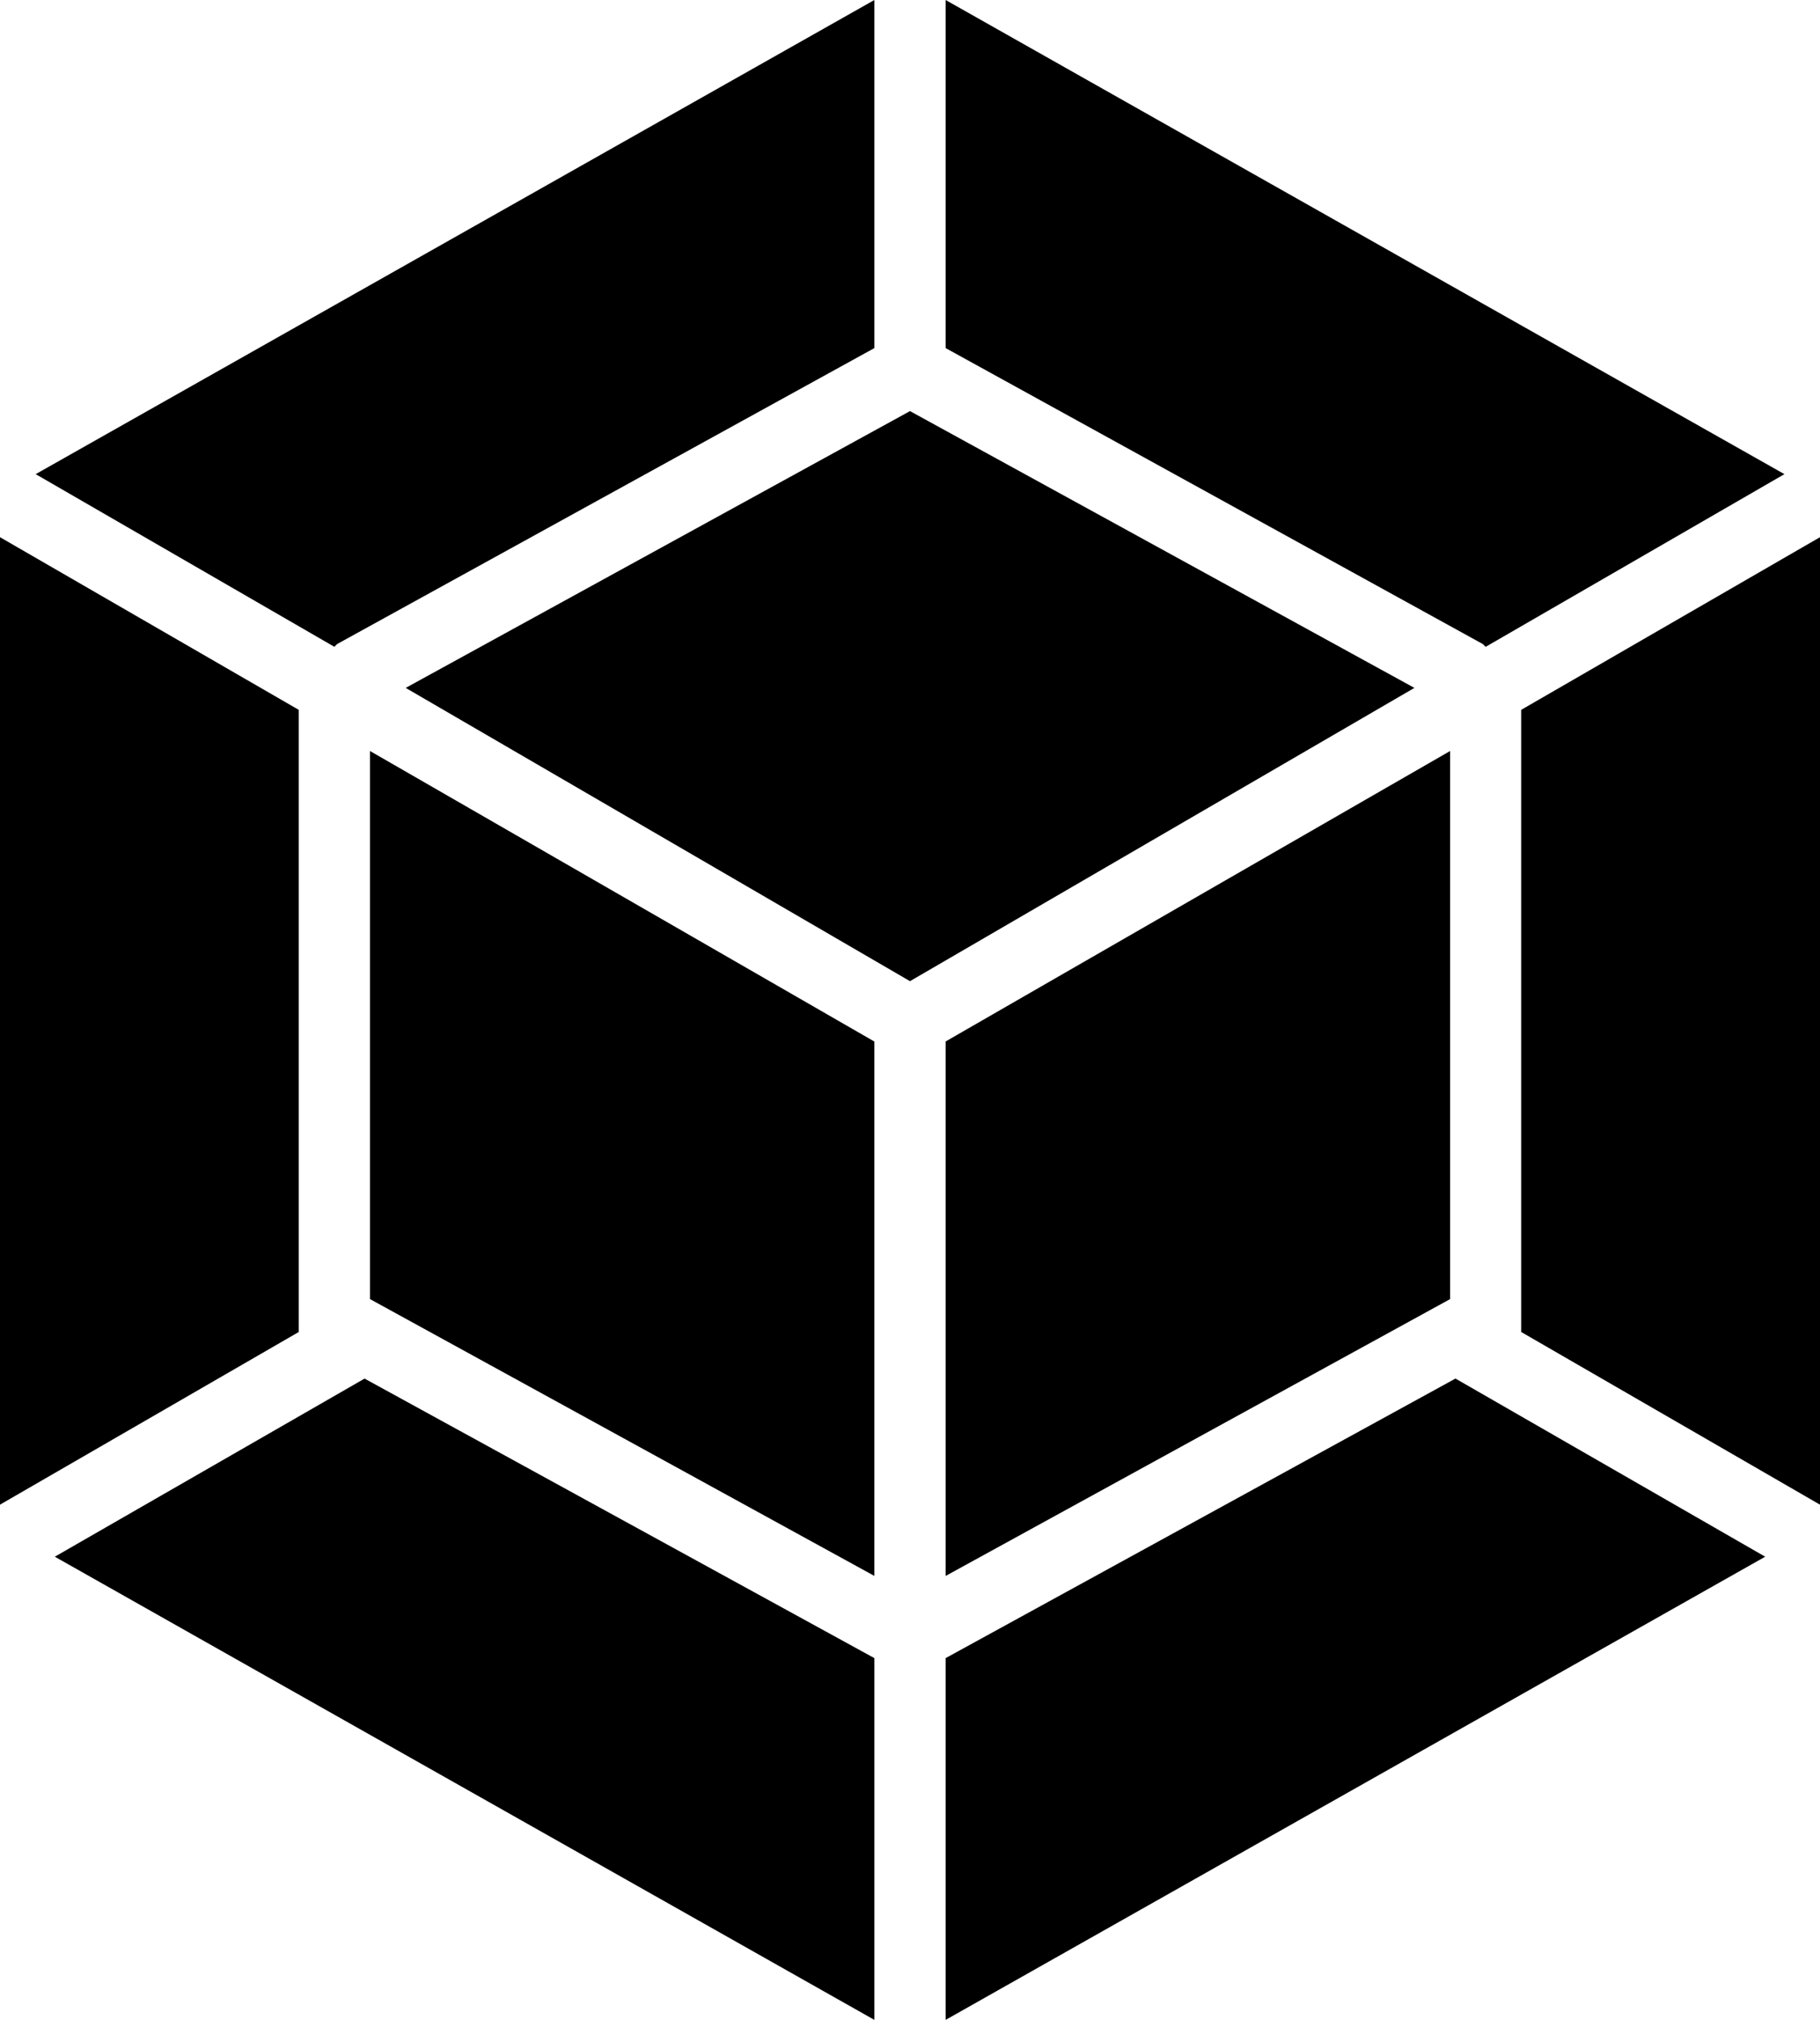
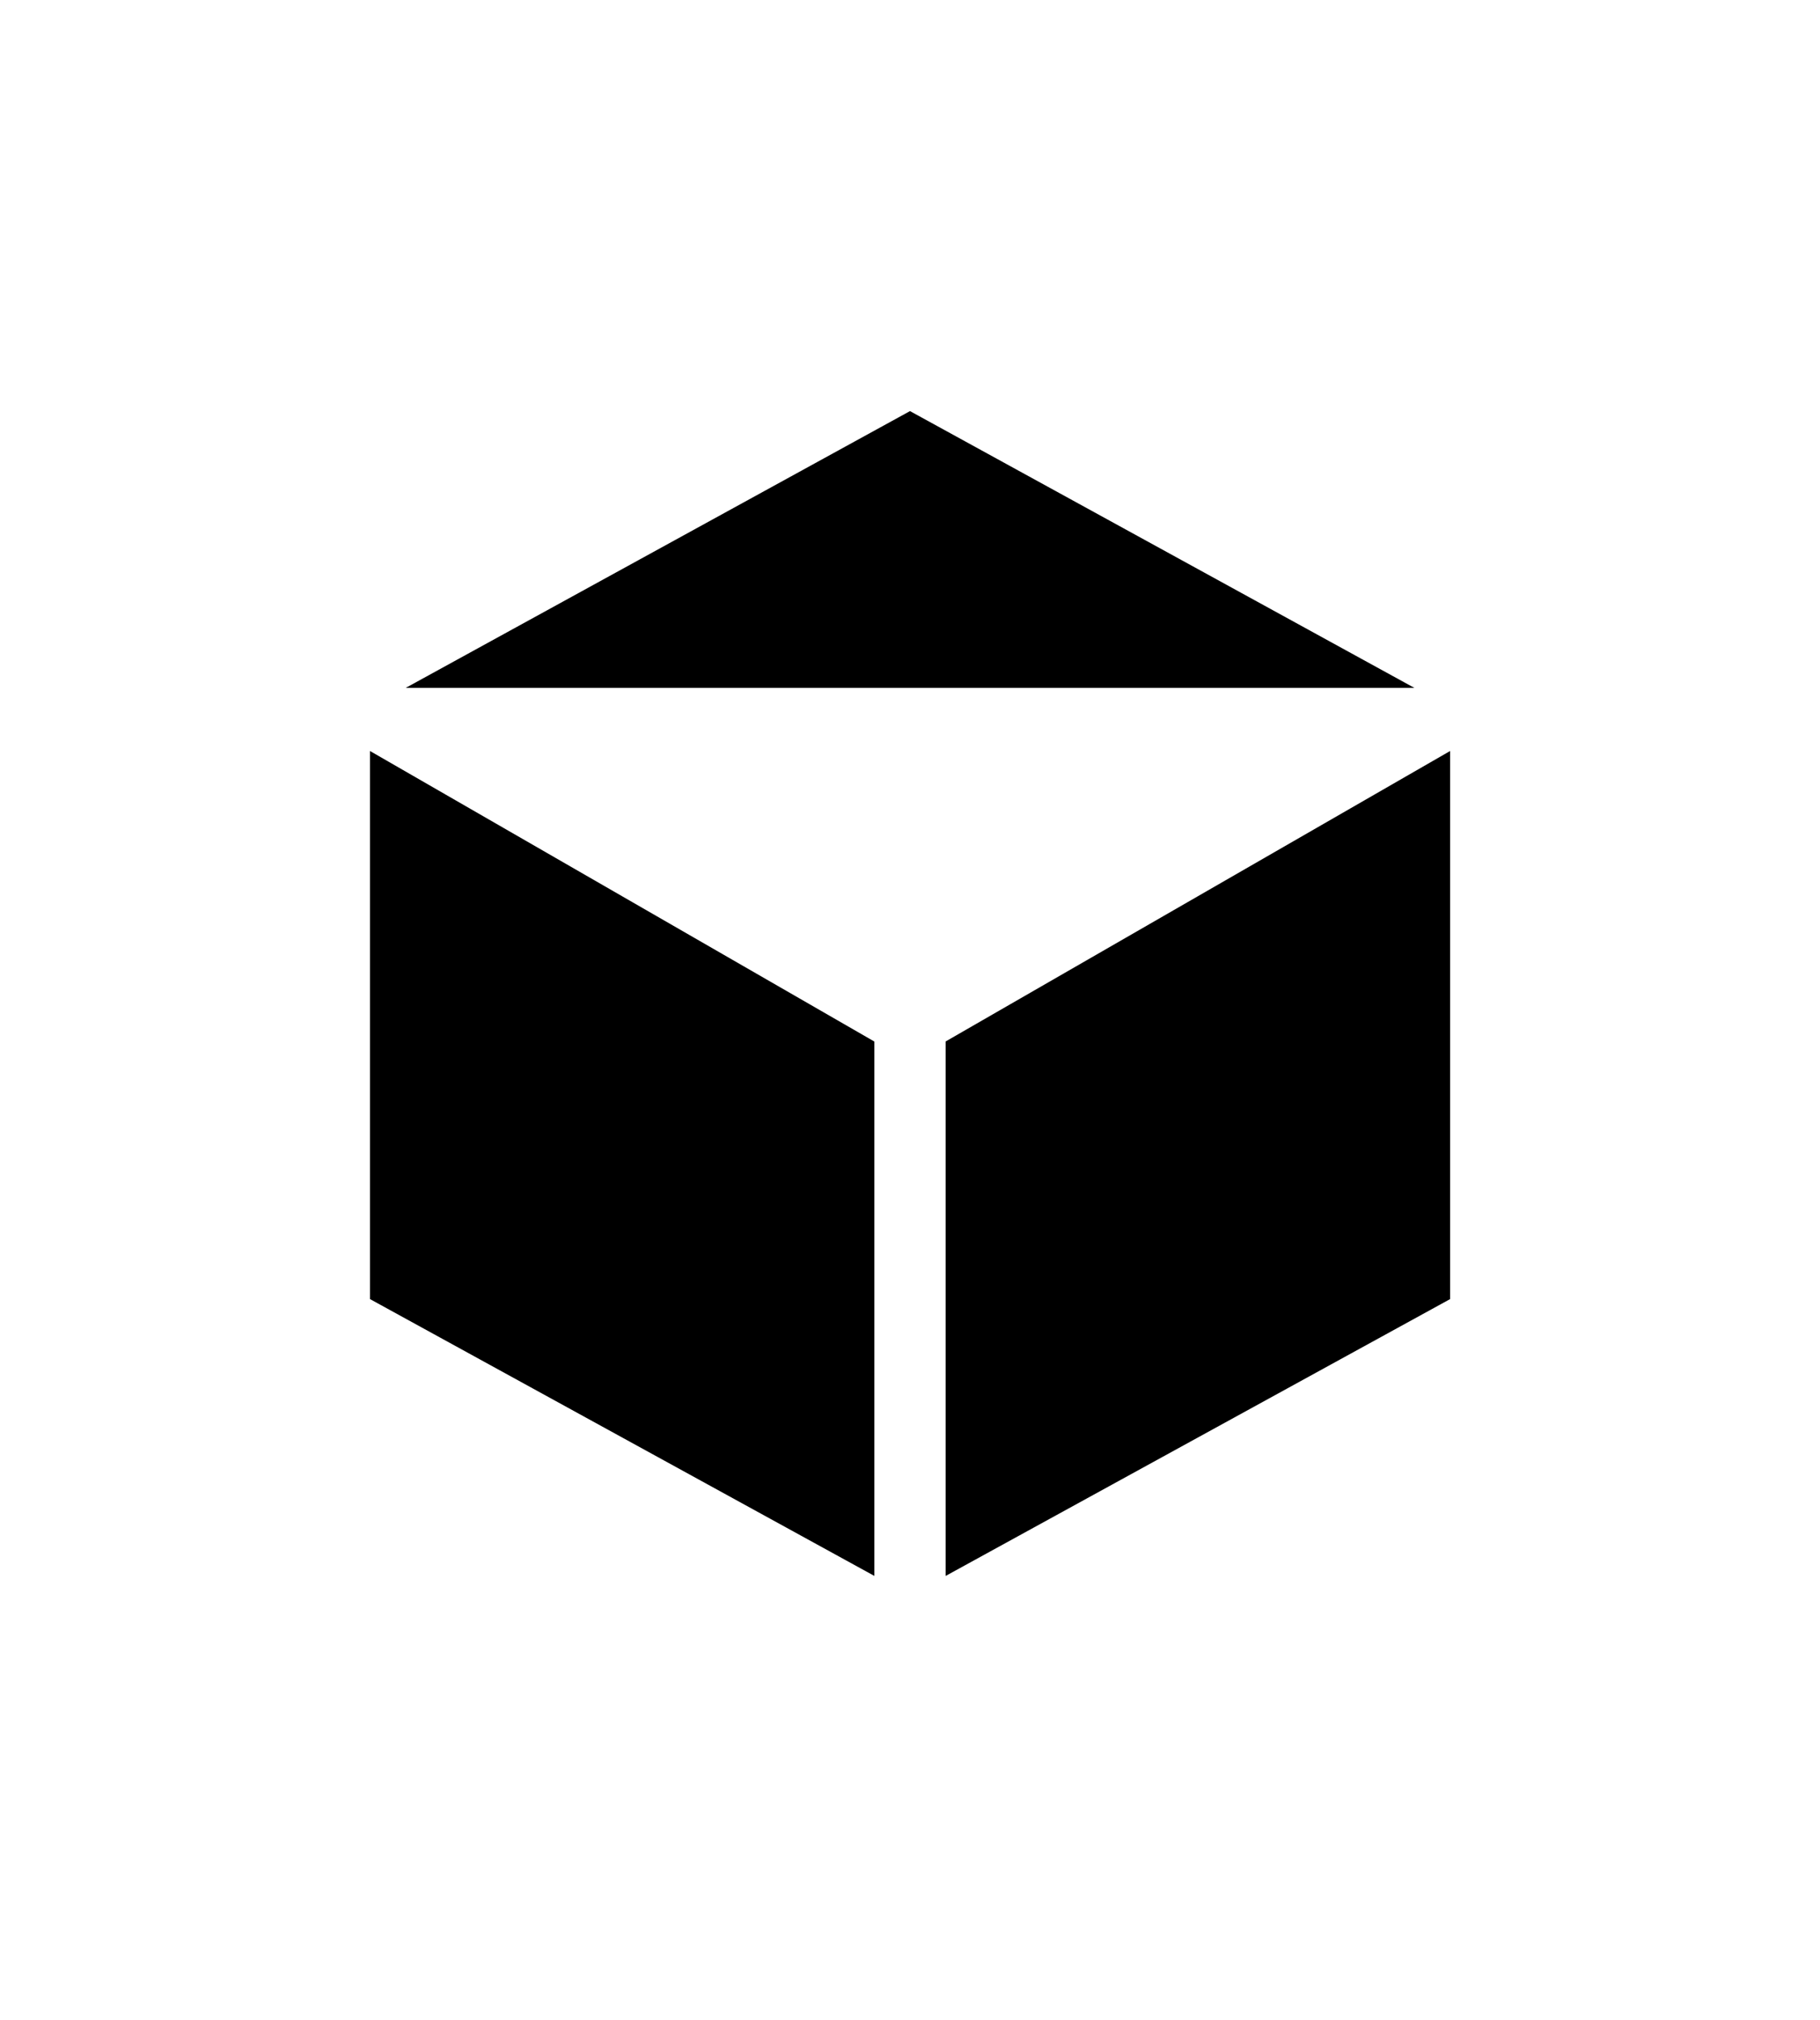
<svg xmlns="http://www.w3.org/2000/svg" version="1.1" id="Layer_1" x="0px" y="0px" viewBox="0 0 56.113 62.282" enable-background="new 0 0 56.113 62.282" xml:space="preserve">
  <g id="webpack" transform="translate(354 425.176)">
-     <path id="Path_778" d="M-299.577-377.176l-25.268,14.282v-11.155l15.719-8.62L-299.577-377.176z M-297.887-378.782v-29.83   l-9.213,5.324v19.183l9.211,5.324L-297.887-378.782z M-352.31-377.176l25.268,14.282v-11.155l-15.718-8.619L-352.31-377.176z    M-354-378.781v-29.831l9.211,5.324v19.183L-354-378.781z M-352.9-410.556l25.858-14.62v10.733l-16.564,9.126l-0.085,0.085   L-352.9-410.556z M-298.984-410.556l-25.861-14.62v10.733l16.564,9.127l0.085,0.085L-298.984-410.556z" />
-     <path id="Path_779" d="M-327.043-376.584l-15.549-8.535v-16.9l15.549,8.958V-376.584 M-324.843-376.584l15.551-8.535v-16.9   l-15.553,8.956v16.479 M-341.492-403.965l15.548-8.535l15.552,8.535l-15.552,9.043L-341.492-403.965" />
+     <path id="Path_779" d="M-327.043-376.584l-15.549-8.535v-16.9l15.549,8.958V-376.584 M-324.843-376.584l15.551-8.535v-16.9   l-15.553,8.956v16.479 M-341.492-403.965l15.548-8.535l15.552,8.535L-341.492-403.965" />
  </g>
</svg>